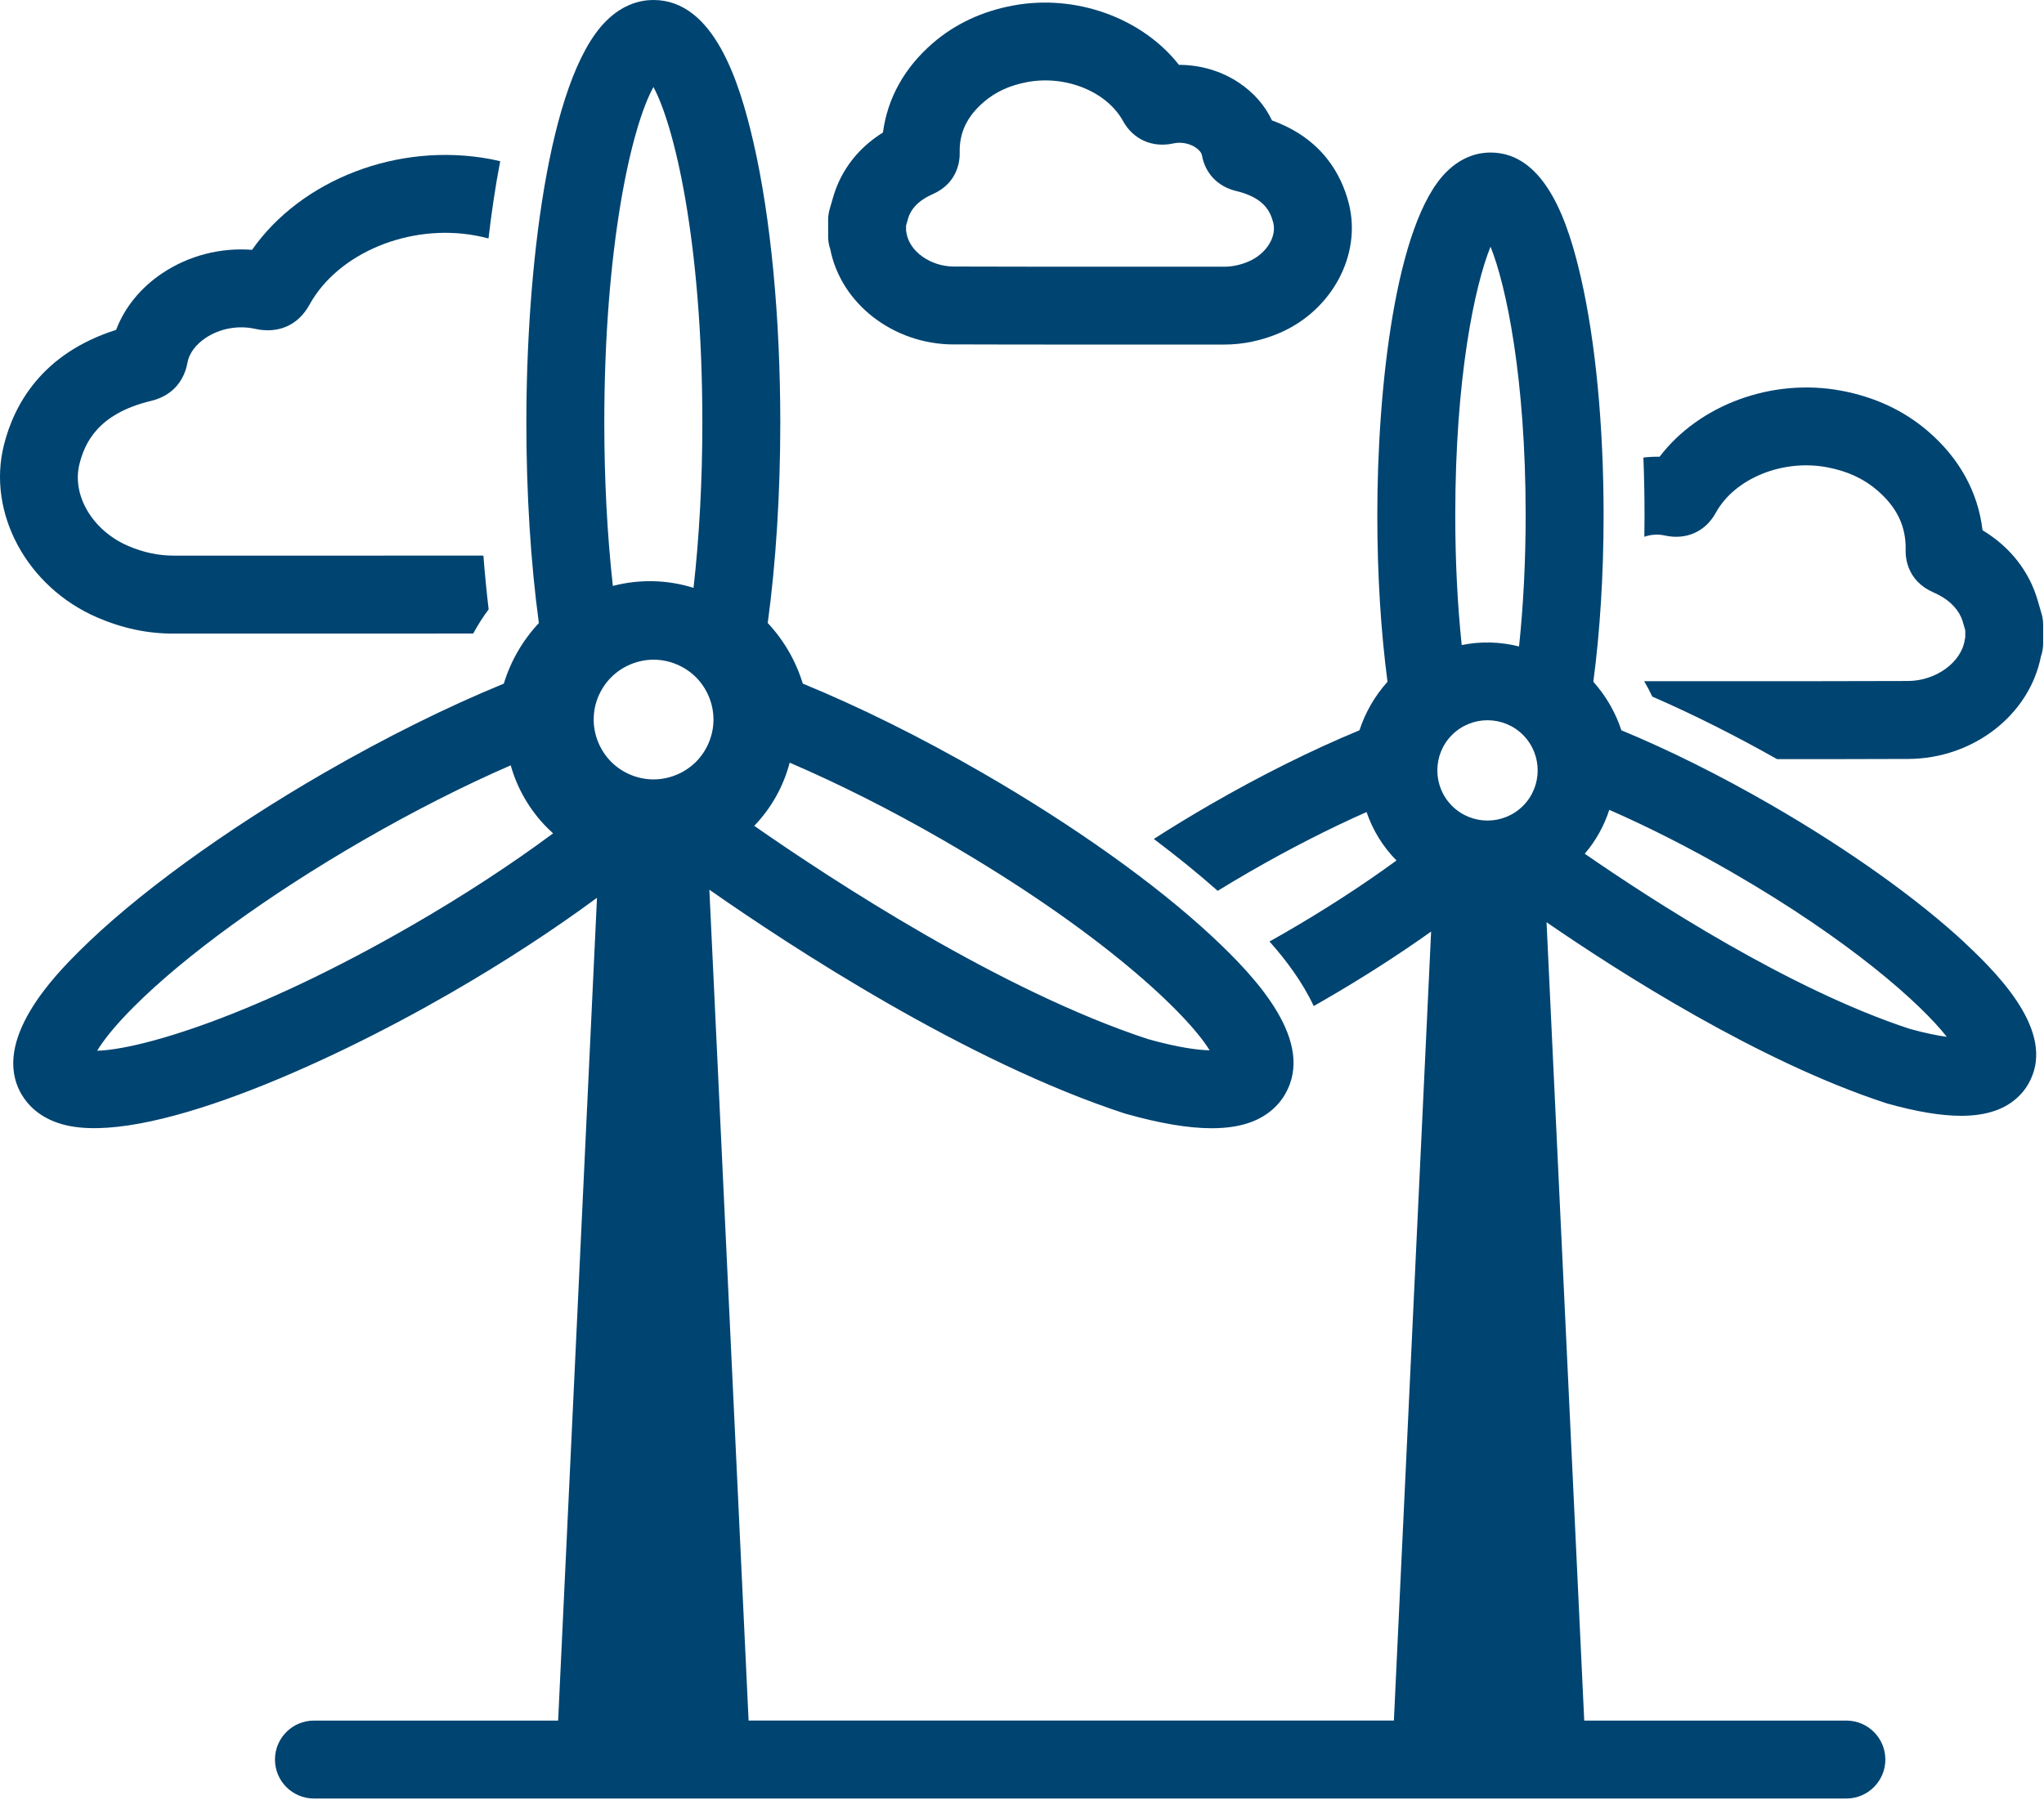
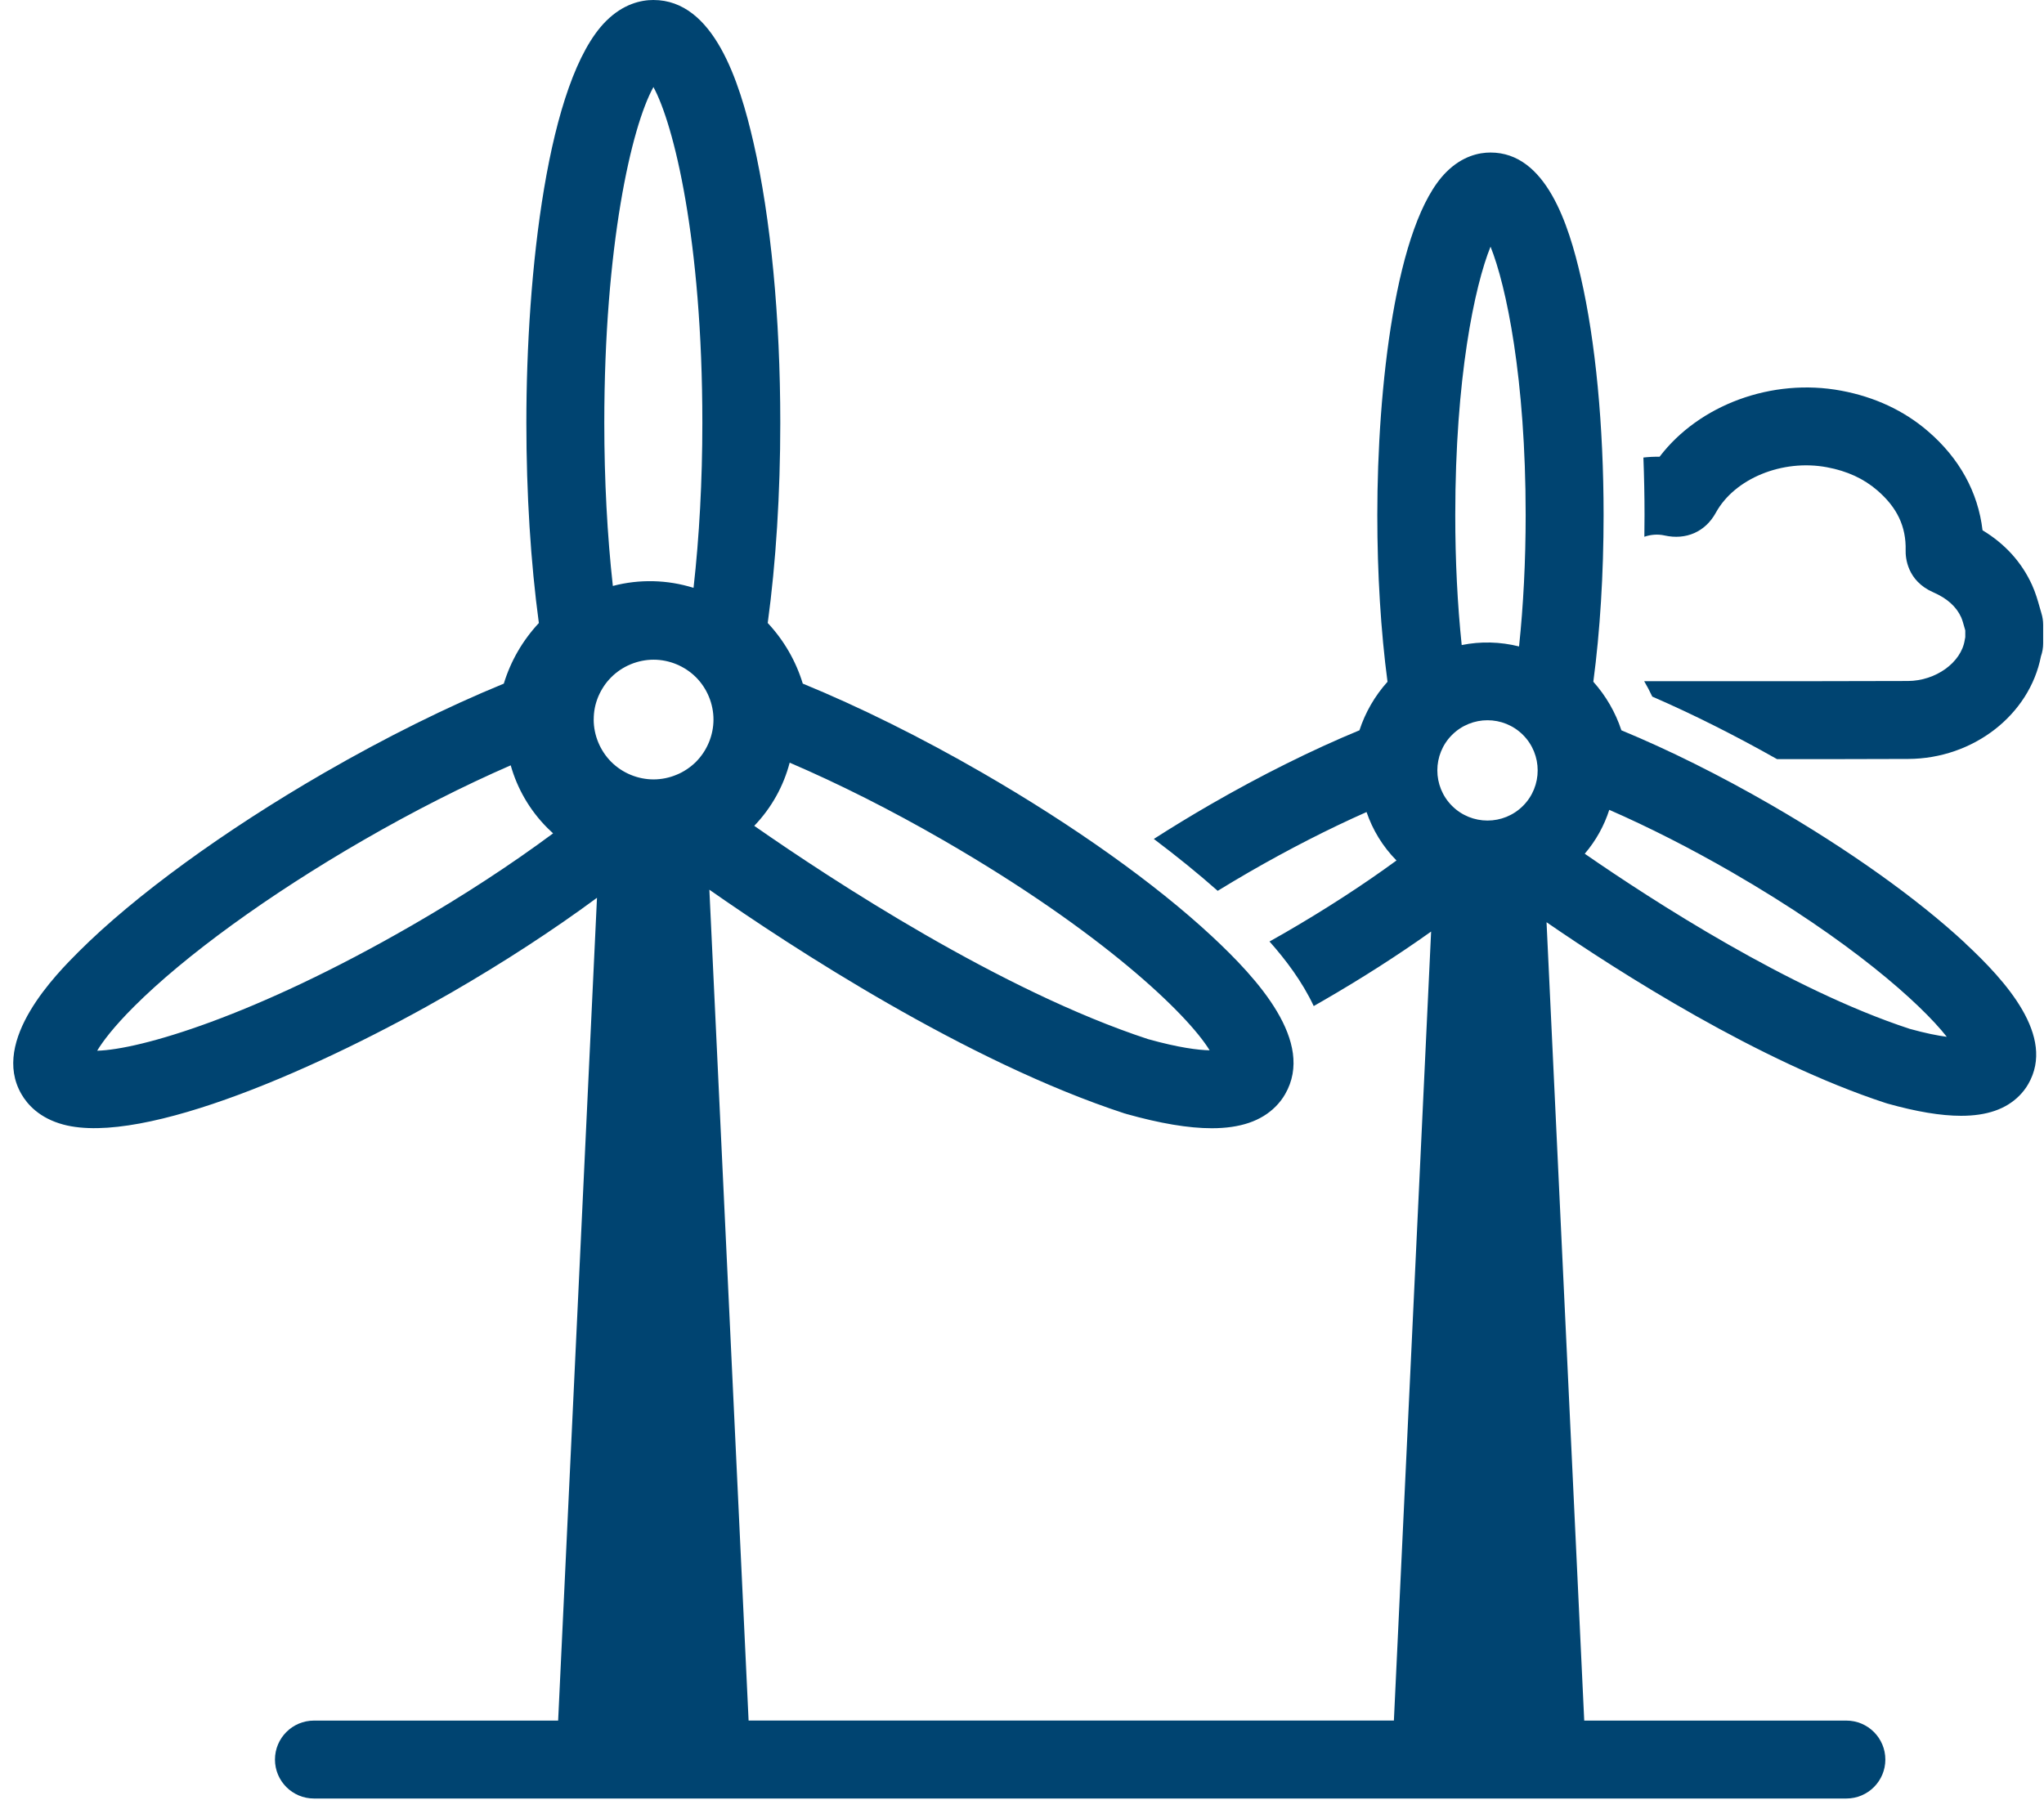
<svg xmlns="http://www.w3.org/2000/svg" width="705" height="621" viewBox="0 0 705 621" fill="none">
  <path d="M677.839 325.38C661.279 309.99 637.479 293.03 610.809 277.63C593.279 267.51 575.599 258.7 559.239 251.94C557.199 245.75 553.909 240.06 549.559 235.19C551.879 217.71 553.099 197.98 553.099 177.67C553.099 146.88 550.319 117.78 545.269 95.75C541.029 77.24 533.179 52.62 514.099 52.62C514.099 52.62 514.079 52.62 514.069 52.62C510.189 52.62 504.409 53.79 498.829 59.37C481.279 76.92 475.049 134.07 475.049 177.67C475.049 198.02 476.259 217.74 478.569 235.19C474.179 240.09 470.909 245.77 468.889 251.94C452.579 258.68 434.899 267.48 417.329 277.63C410.679 281.47 404.209 285.42 397.969 289.42C405.989 295.46 413.379 301.46 419.999 307.32C423.529 305.16 427.119 303.01 430.769 300.9C444.549 292.95 458.329 285.9 471.339 280.14C473.429 286.24 476.849 291.98 481.669 296.85C470.059 305.34 456.889 313.87 442.919 321.94C441.209 322.93 439.539 323.86 437.869 324.8C443.429 331.04 449.189 338.67 453.119 347.07C454.209 346.45 455.289 345.84 456.349 345.22C469.599 337.57 482.209 329.49 493.609 321.37L480.769 593.56H258.199L244.669 306.93C272.789 326.6 333.359 366.3 387.899 384.12C387.959 384.14 388.019 384.15 388.089 384.16C388.209 384.2 388.329 384.25 388.449 384.28C400.169 387.57 409.929 389.22 417.949 389.22C427.779 389.22 434.989 386.74 439.969 381.75C441.249 380.47 442.359 379.03 443.259 377.46C453.689 359.39 433.789 337.68 417.919 322.92C398.409 304.78 370.329 284.79 338.849 266.61C317.759 254.43 296.479 243.87 276.889 235.83C274.509 228.03 270.379 220.89 264.799 214.92C267.639 194 269.129 170.29 269.129 145.85C269.129 109.5 265.849 75.18 259.899 49.22C255.049 28.09 246.209 0 225.359 0C225.349 0 225.339 0 225.329 0C221.209 0 215.039 1.27 209.019 7.28C188.739 27.56 181.539 94.61 181.549 145.86C181.549 170.34 183.039 194.05 185.859 214.93C180.239 220.96 176.139 228.07 173.769 235.84C154.229 243.85 132.959 254.41 111.809 266.62C77.269 286.57 46.419 309.05 27.169 328.29C19.609 335.85 -3.391 358.85 7.389 377.45C9.449 381.02 13.619 385.74 21.839 387.95C49.539 395.39 111.199 368.1 155.599 342.46C173.739 331.99 190.859 320.83 205.909 309.72L192.509 593.57H108.279C100.859 593.57 94.839 599.59 94.839 607.01C94.839 614.43 100.859 620.45 108.279 620.45H636.839C644.259 620.45 650.279 614.43 650.279 607.01C650.279 599.59 644.259 593.57 636.839 593.57H546.419L533.419 318.15C558.709 335.56 606.809 366.27 650.419 380.53C650.479 380.55 650.549 380.56 650.609 380.58C650.729 380.62 650.839 380.67 650.969 380.7C660.999 383.51 669.419 384.93 676.399 384.93C685.289 384.93 691.849 382.64 696.459 378.03C697.669 376.82 698.719 375.45 699.569 373.98C709.119 357.44 691.729 338.34 677.819 325.4L677.839 325.38ZM272.379 263.11C289.279 270.36 307.369 279.47 325.399 289.88C380.089 321.46 409.589 349.87 417.219 362.34C413.289 362.25 406.619 361.45 395.959 358.47C345.389 341.87 287.129 303.71 260.149 284.9C266.209 278.58 270.289 271.05 272.369 263.1L272.379 263.11ZM225.379 30.03C232.359 42.8 242.249 82.58 242.249 145.85C242.249 165.84 241.199 185.22 239.209 202.8C230.179 199.96 220.509 199.74 211.379 202.14C209.449 184.77 208.429 165.61 208.429 145.85C208.429 84.96 217.749 43.78 225.379 30.03ZM142.179 319.18C87.469 350.77 48.119 362.1 33.509 362.48C35.429 359.31 39.119 354.35 46.189 347.28C63.849 329.62 92.669 308.7 125.259 289.88C142.579 279.88 159.909 271.09 176.149 264.02C178.389 271.95 182.619 279.44 188.849 285.67C189.479 286.3 190.119 286.9 190.769 287.49C176.349 298.2 159.809 309.01 142.179 319.18ZM204.779 248.24C204.779 246.88 204.899 245.53 205.159 244.2C205.419 242.87 205.839 241.57 206.339 240.33C206.869 239.09 207.519 237.88 208.259 236.76C208.999 235.64 209.879 234.58 210.829 233.63C214.659 229.79 220.009 227.58 225.439 227.58C230.869 227.58 236.179 229.79 240.039 233.63C243.879 237.47 246.089 242.81 246.089 248.23C246.089 253.65 243.879 258.97 240.039 262.83C239.099 263.77 238.029 264.63 236.879 265.4C235.759 266.14 234.579 266.79 233.309 267.29C232.069 267.82 230.769 268.2 229.469 268.47C228.109 268.74 226.759 268.88 225.429 268.88C219.969 268.88 214.659 266.67 210.819 262.83C206.989 258.99 204.769 253.65 204.769 248.23L204.779 248.24ZM514.099 85.08C519.539 98.61 526.219 130.52 526.219 177.67C526.219 193.52 525.429 208.92 523.939 223.01C517.459 221.38 510.699 221.2 504.159 222.53C502.699 208.59 501.929 193.37 501.939 177.67C501.939 130.44 508.589 98.69 514.109 85.08H514.099ZM500.819 253.53C504.199 250.16 508.629 248.47 513.059 248.47C517.489 248.47 521.929 250.16 525.299 253.53C532.049 260.28 532.049 271.26 525.299 278.01C518.549 284.76 507.569 284.76 500.819 278.01C494.069 271.26 494.069 260.27 500.819 253.53ZM658.559 354.89C617.359 341.37 570.019 310.72 546.599 294.52C550.499 289.97 553.309 284.81 555.059 279.38C568.599 285.3 583.009 292.62 597.369 300.91C638.159 324.46 662.449 346.19 671.469 357.68C668.349 357.27 664.139 356.45 658.559 354.9V354.89Z" fill="#004471" />
-   <path d="M328.849 118.81C343.159 118.86 357.469 118.87 371.779 118.87C378.099 118.87 384.429 118.87 390.749 118.87C401.209 118.87 411.659 118.87 422.119 118.87H422.149C428.739 118.87 435.229 117.51 441.449 114.82C459.439 107.04 469.669 87.91 465.249 70.31C462.749 60.36 456.079 47.8 438.719 41.55C436.319 36.42 432.419 31.94 427.329 28.54C421.199 24.44 413.989 22.39 406.629 22.37C394.019 6.29 371.179 -2.17 349.379 1.91C338.719 3.9 329.449 8.25 321.819 14.81C311.979 23.28 306.099 33.86 304.539 45.72C297.619 50.03 292.479 55.79 289.229 62.91C288.059 65.48 287.369 67.93 286.819 69.9C286.639 70.54 286.459 71.18 286.259 71.81C285.849 73.12 285.639 74.48 285.639 75.86V81.62C285.639 83.1 285.889 84.58 286.369 85.98C290.059 104.73 308.039 118.75 328.849 118.83V118.81ZM312.519 77.79C312.579 77.58 312.639 77.36 312.699 77.15C313.049 75.91 313.379 74.74 313.679 74.07C315.049 71.07 317.669 68.75 321.679 66.99C330.559 63.09 331.069 55.11 331.009 52.75C330.839 45.79 333.489 40.2 339.349 35.16C343.389 31.68 348.289 29.44 354.319 28.31C367.579 25.84 381.769 31.6 387.339 41.74C390.839 48.12 397.509 51.08 404.749 49.47C407.309 48.9 410.229 49.44 412.379 50.88C413.599 51.7 414.419 52.7 414.569 53.57C415.649 59.77 420.029 64.36 426.269 65.86C435.769 68.13 438.119 72.7 439.169 76.86C440.399 81.75 436.699 87.59 430.759 90.16C427.889 91.4 425.069 92.01 422.129 92.01H422.119C411.649 92.01 401.189 92.01 390.729 92.01C370.139 92.01 349.539 92.03 328.939 91.95C320.949 91.92 313.649 86.74 312.659 80.36C312.619 80.09 312.569 79.83 312.509 79.58V77.81L312.519 77.79Z" fill="#004471" />
  <path d="M704.089 211.49C703.859 210.77 703.659 210.04 703.459 209.32C702.859 207.18 702.109 204.52 700.859 201.77C697.279 193.93 691.559 187.62 683.799 182.93C682.259 169.82 675.859 158.13 665.009 148.79C656.739 141.66 646.659 136.95 635.069 134.78C611.099 130.29 585.989 139.73 572.409 157.57C570.539 157.53 568.679 157.63 566.829 157.84C567.079 164.34 567.219 170.96 567.219 177.66C567.219 180.17 567.199 182.67 567.159 185.17C569.369 184.4 571.809 184.21 574.089 184.72C581.569 186.39 588.189 183.46 591.809 176.88C598.299 165.06 614.779 158.32 630.129 161.19C637.099 162.49 642.779 165.1 647.479 169.15C654.369 175.08 657.479 181.67 657.279 189.89C657.219 192.27 657.739 200.35 666.759 204.31C671.579 206.42 674.739 209.24 676.419 212.93C676.809 213.78 677.189 215.14 677.589 216.57C677.679 216.87 677.759 217.18 677.849 217.48V219.81C677.779 220.12 677.719 220.45 677.659 220.8C676.459 228.56 667.669 234.89 658.069 234.93C635.129 235.02 611.789 235.01 589.209 235C582.129 235 575.059 235 567.979 235C567.679 235 567.389 235 567.099 235C568.109 236.72 569.049 238.49 569.889 240.31C583.749 246.33 598.439 253.7 612.929 261.89C627.959 261.89 643.139 261.88 658.159 261.82C680.609 261.74 699.999 246.63 703.949 226.41C704.449 224.98 704.709 223.47 704.709 221.95V215.55C704.709 214.18 704.499 212.81 704.089 211.5V211.49Z" fill="#004471" />
-   <path d="M33.479 212.99C42.049 216.7 50.939 218.65 60.039 218.57C75.889 218.57 91.739 218.57 107.579 218.57C117.079 218.57 126.669 218.57 136.319 218.57C145.249 218.57 154.239 218.57 163.219 218.55C164.789 215.66 166.549 212.87 168.539 210.22C167.829 204.23 167.229 198.02 166.729 191.67C146.869 191.69 127.019 191.69 107.599 191.68C97.949 191.68 88.299 191.68 78.649 191.68C72.439 191.68 66.229 191.68 60.029 191.68H59.999C54.579 191.68 49.399 190.58 44.149 188.31C31.899 183.01 24.699 170.86 27.409 160.06C29.229 152.82 33.759 142.69 52.099 138.3C61.749 135.99 64.079 128.39 64.629 125.23C65.199 121.98 67.429 118.91 70.939 116.57C75.799 113.32 82.139 112.15 87.899 113.43C95.979 115.24 102.829 112.22 106.719 105.15C116.559 87.26 141.269 77 164.189 81.29C165.659 81.56 167.079 81.89 168.489 82.26C169.519 73.42 170.829 64.41 172.529 55.62C171.399 55.37 170.289 55.1 169.139 54.88C137.299 48.93 103.939 61.94 86.929 86.19C76.069 85.35 65.099 88.16 56.009 94.24C48.489 99.27 42.979 106.06 40.049 113.8C14.419 121.93 4.829 139.63 1.349 153.53C-4.531 176.96 9.289 202.53 33.489 212.99H33.479Z" fill="#004471" />
</svg>